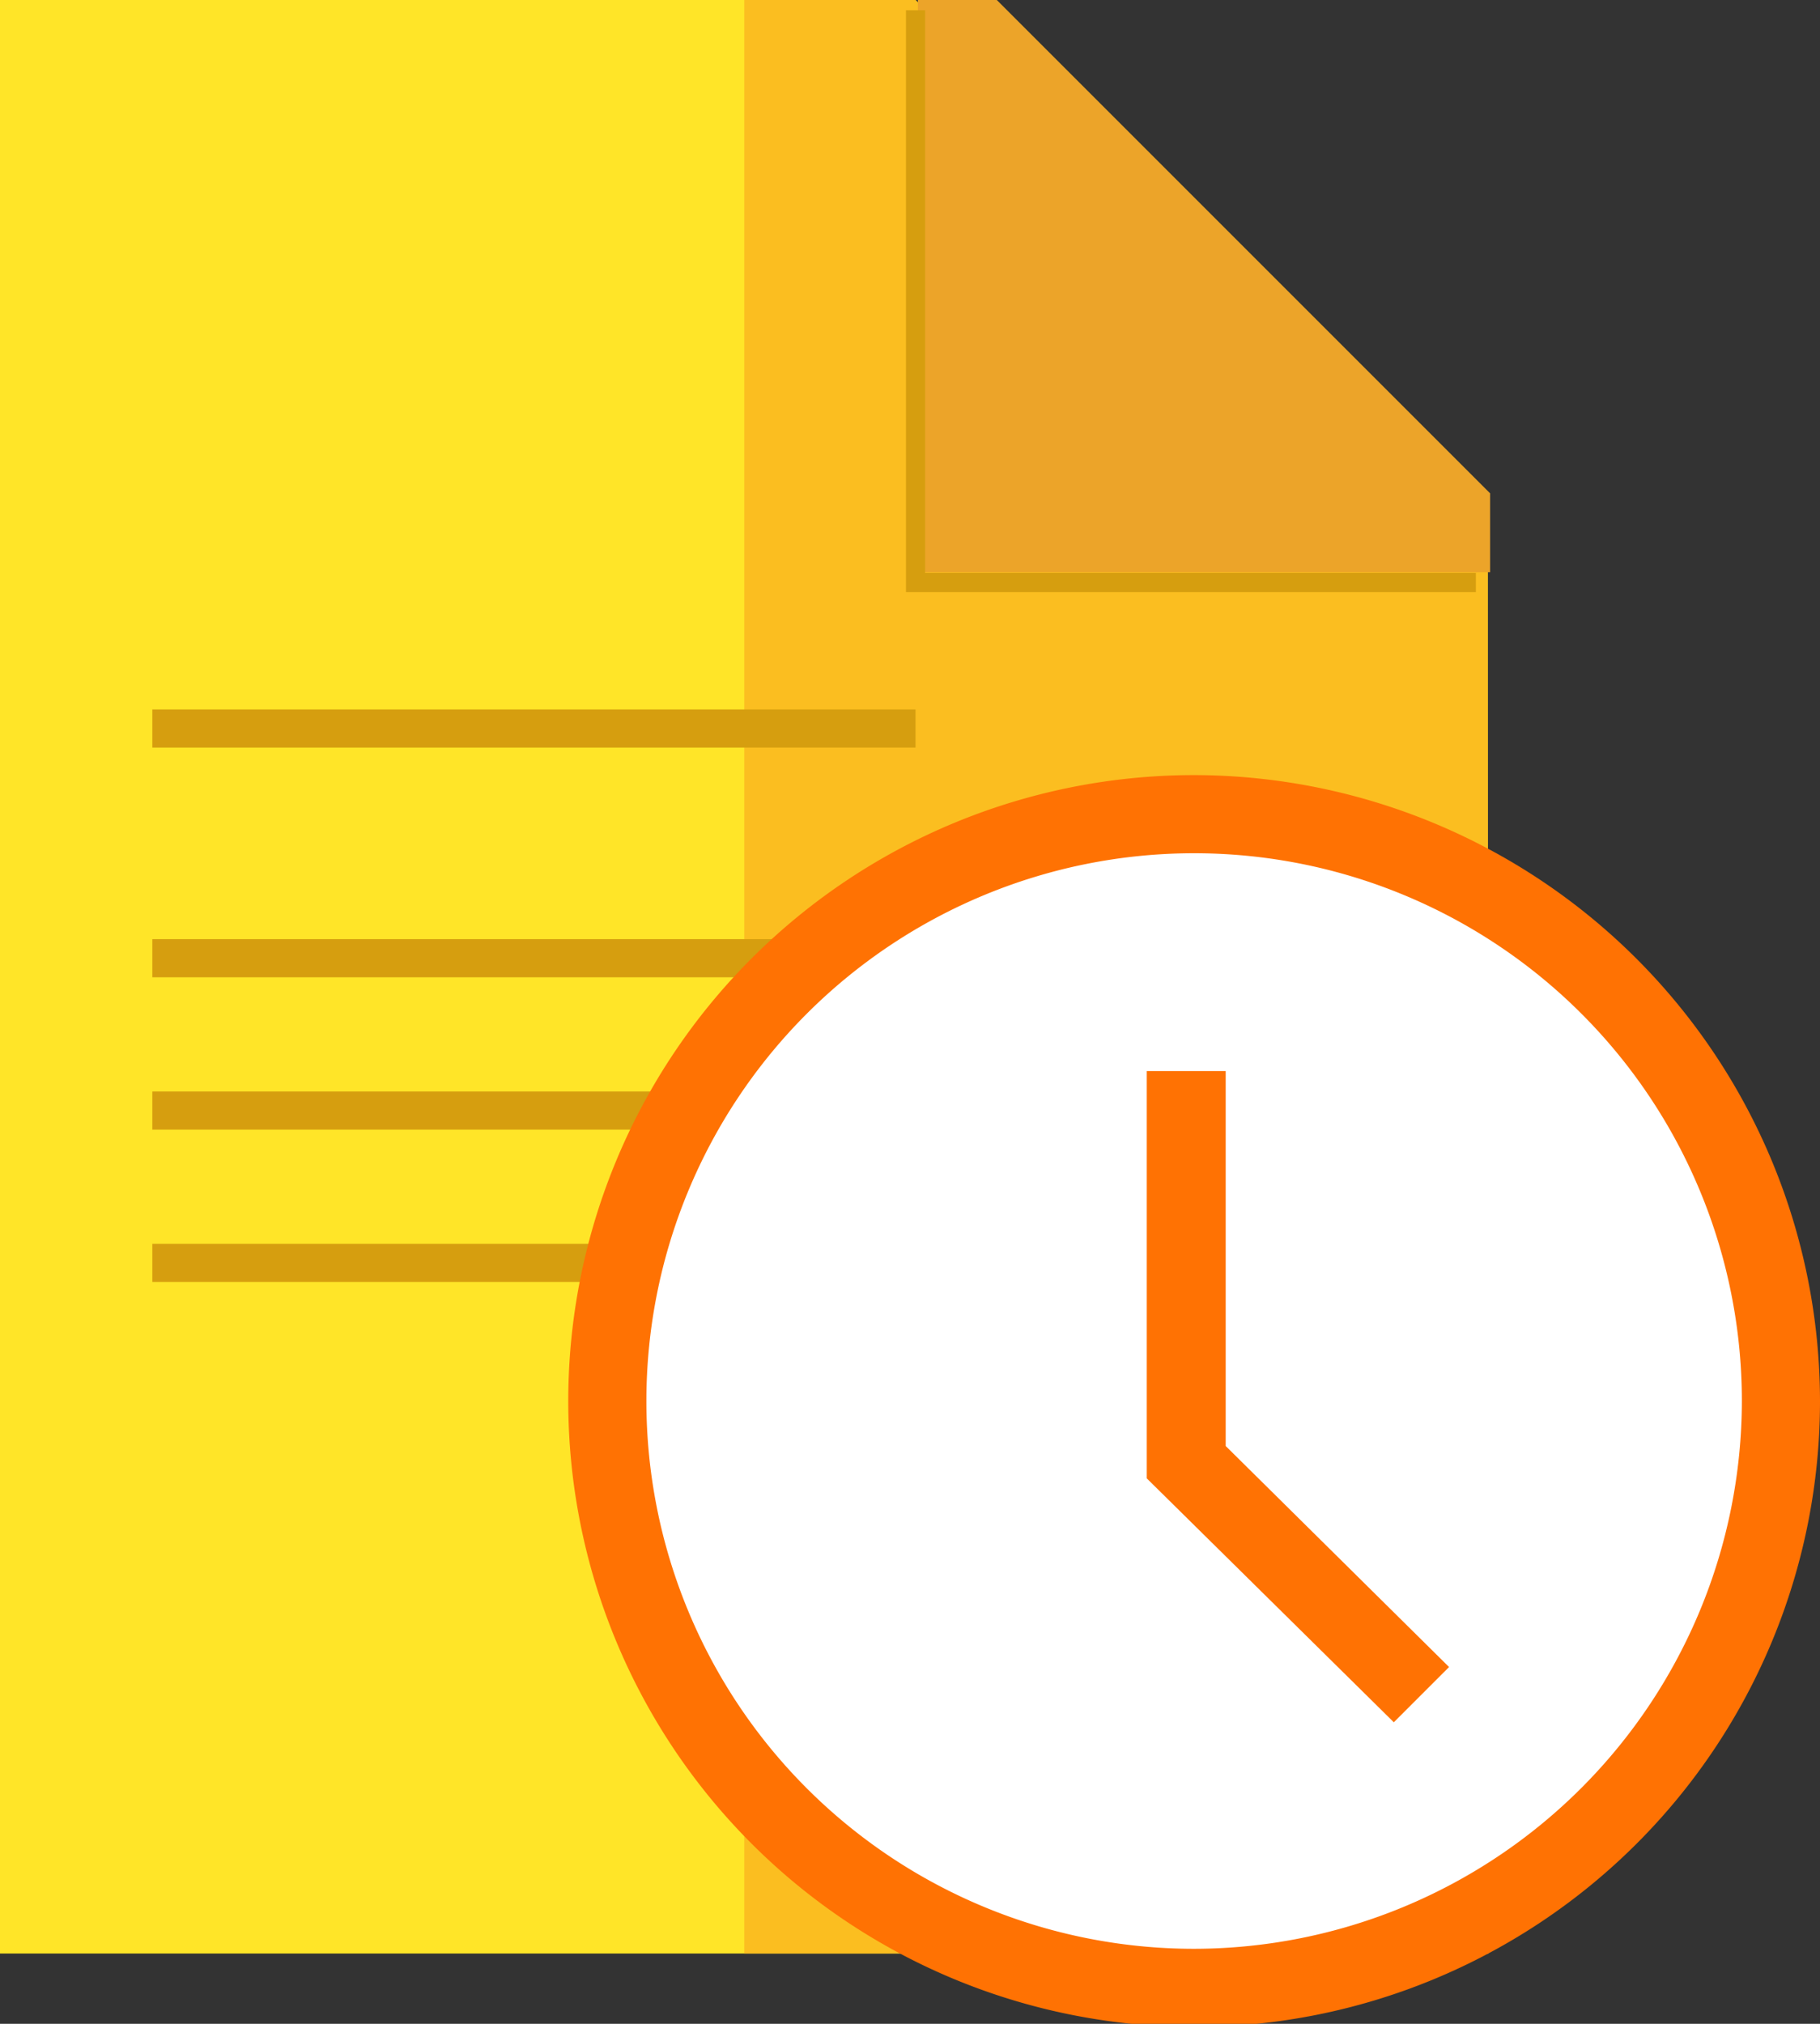
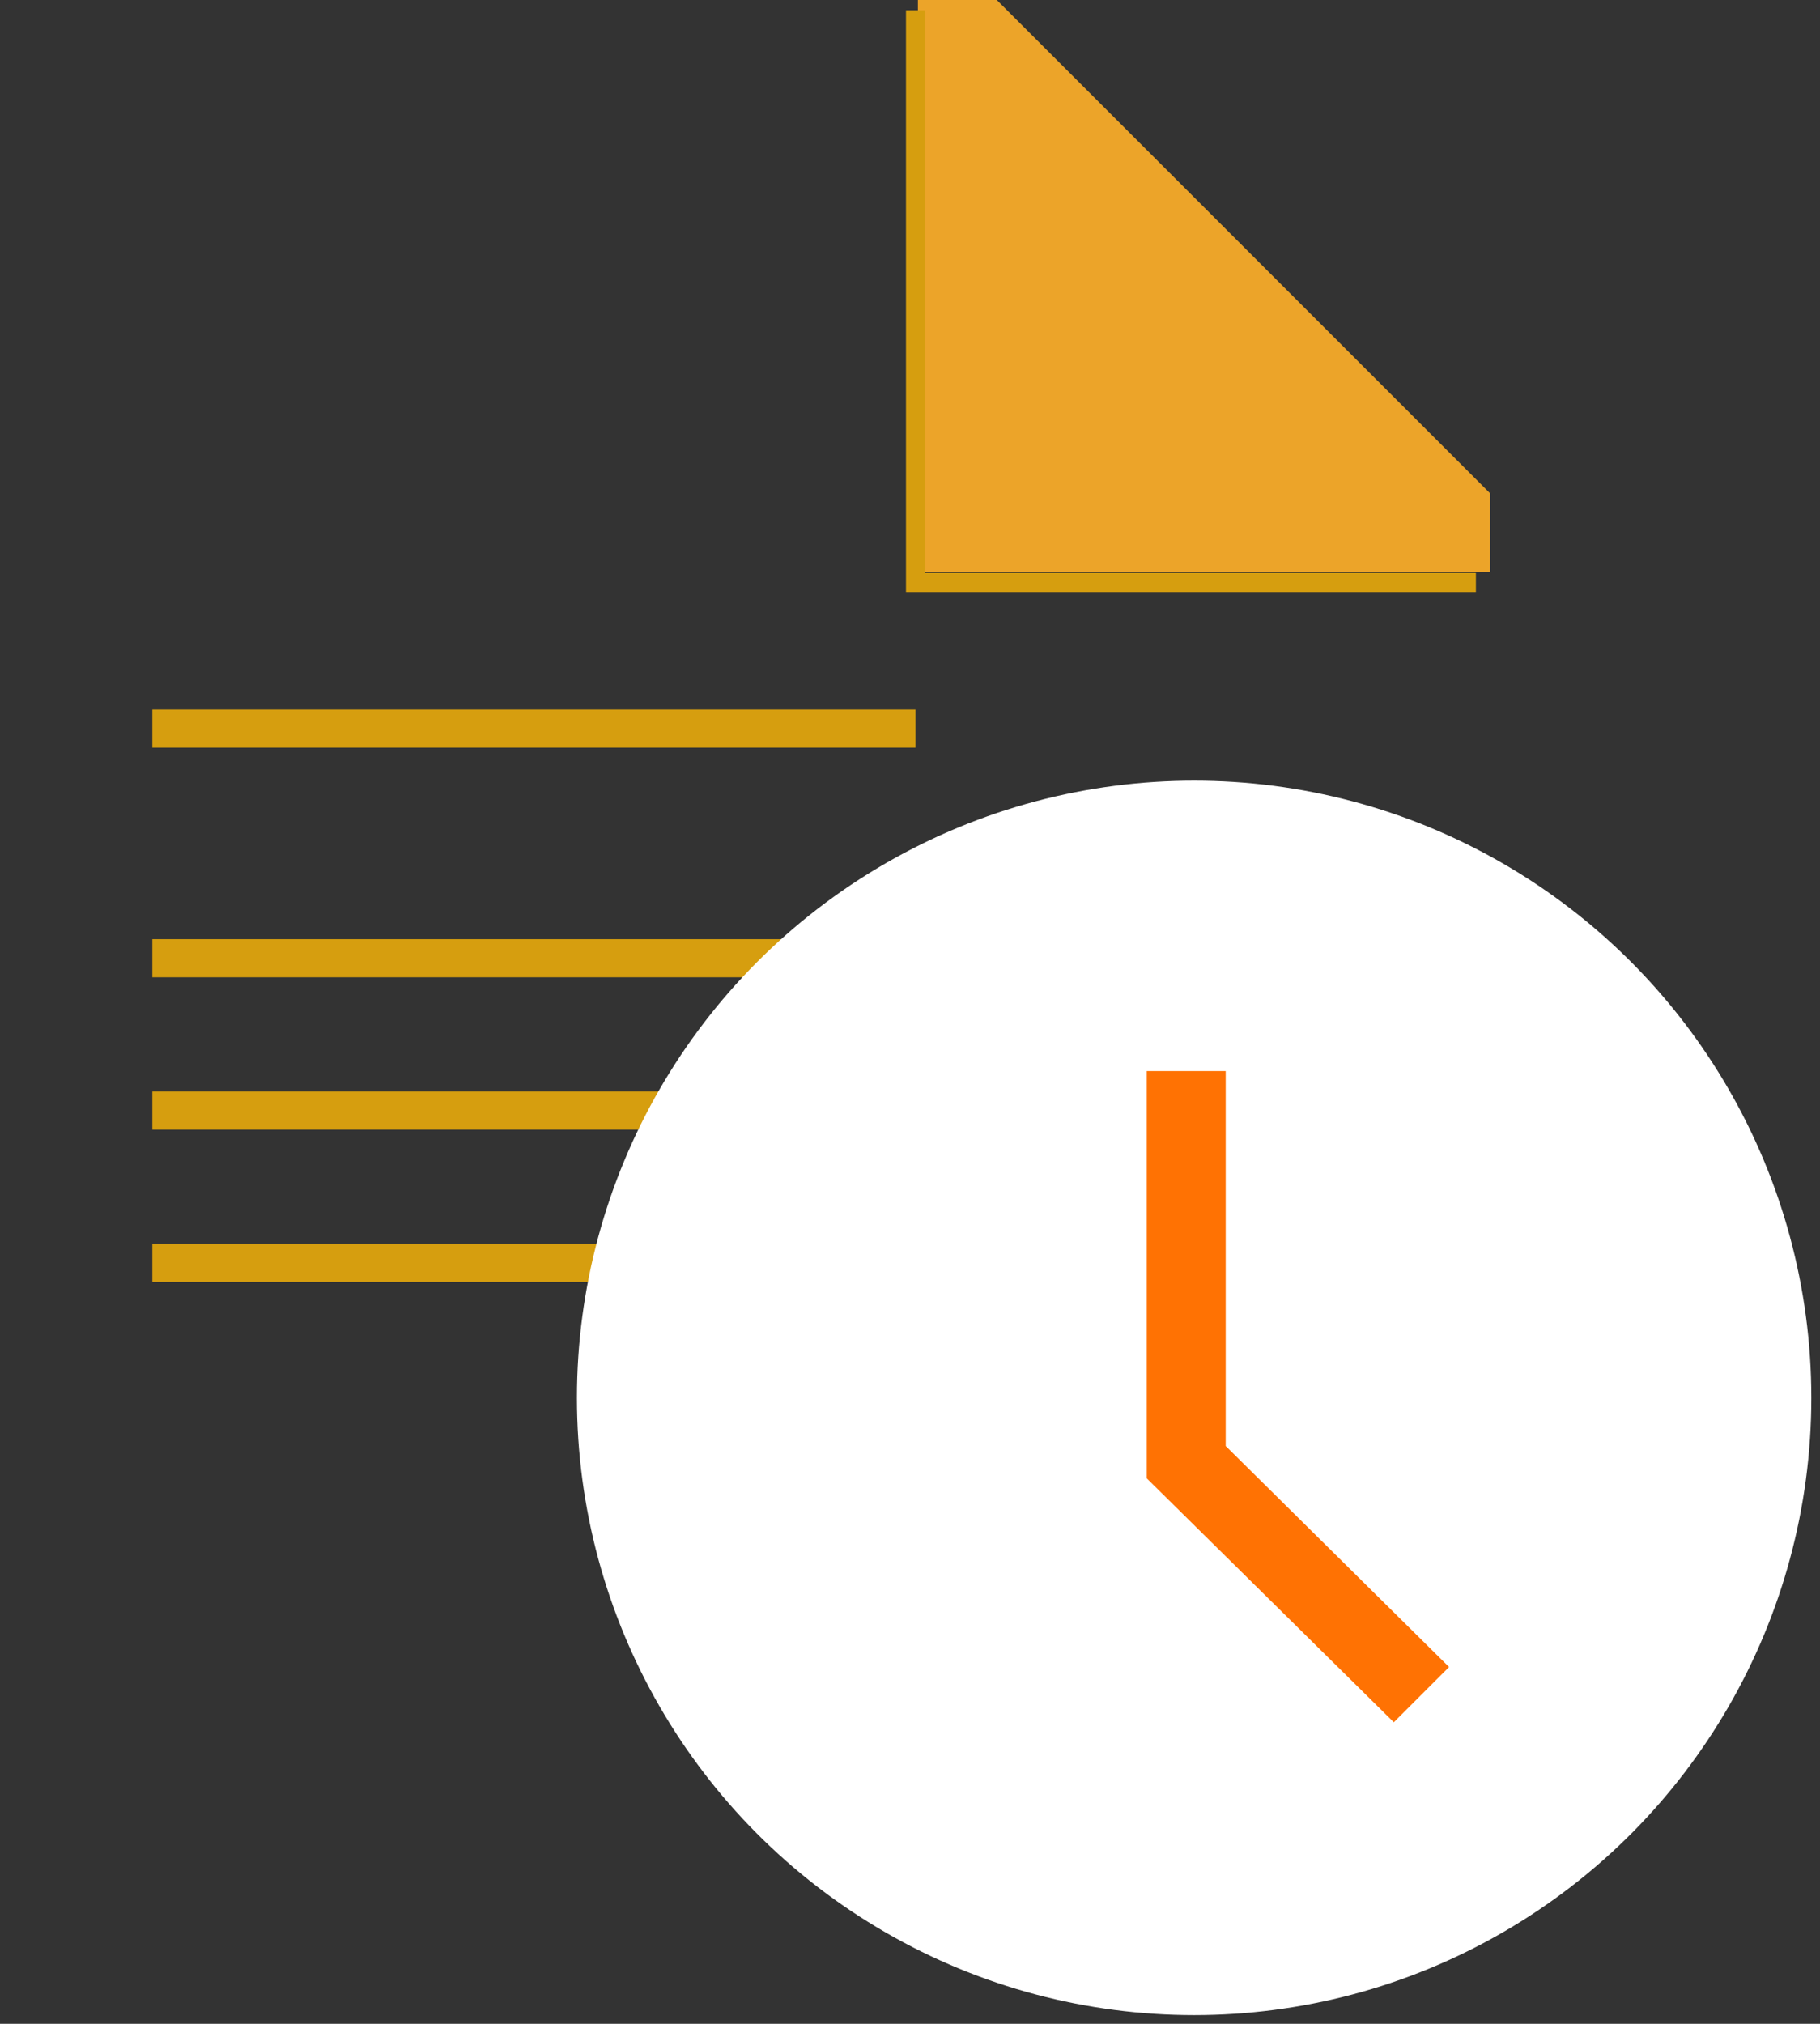
<svg xmlns="http://www.w3.org/2000/svg" viewBox="0 0 23.06 25.64">
  <rect x="0" y="0" width="23.06" height="25.64" fill="#333333" stroke="none" />
-   <path d="m14.07 1.18h-11.6v24.75h18.85v-17.5z" fill="#ffe528" transform="translate(-2.47 -1.18)" />
-   <path d="m21.32 8.43-7.25-7.25h-2.17v24.75h9.43z" fill="#fbbe20" transform="translate(-2.47 -1.18)" />
  <path d="m15.1 1.18h-1v7.25h7.25v-1z" fill="#eca429" transform="translate(-2.47 -1.18)" />
  <g fill="none" stroke="#d69e0f" stroke-miterlimit="10">
    <path d="m11.6.13v7.25h7.1" stroke-width=".242" />
    <path d="m1.93 9.23h9.67" stroke-width=".483" />
    <path d="m1.93 12.14h9.67" stroke-width=".483" />
    <path d="m1.93 14.07h9.67" stroke-width=".483" />
    <path d="m1.93 16h9.67" stroke-width=".483" />
  </g>
  <circle cx="15.13" cy="17.71" fill="#fff" r="7.82" />
-   <path d="m17.6 11a7.93 7.93 0 1 0 7.93 7.93 7.94 7.94 0 0 0 -7.93-7.93zm0 14.87a6.94 6.94 0 1 1 6.94-6.94 6.95 6.95 0 0 1 -6.94 6.94z" fill="#ff7203" transform="translate(-2.47 -1.18)" />
-   <path d="m18 14.75h-1v5.16l3.13 3.09.7-.7-2.83-2.8z" fill="#ff7203" transform="translate(-2.47 -1.18)" />
+   <path d="m18 14.75h-1v5.16l3.13 3.09.7-.7-2.83-2.8" fill="#ff7203" transform="translate(-2.47 -1.18)" />
</svg>